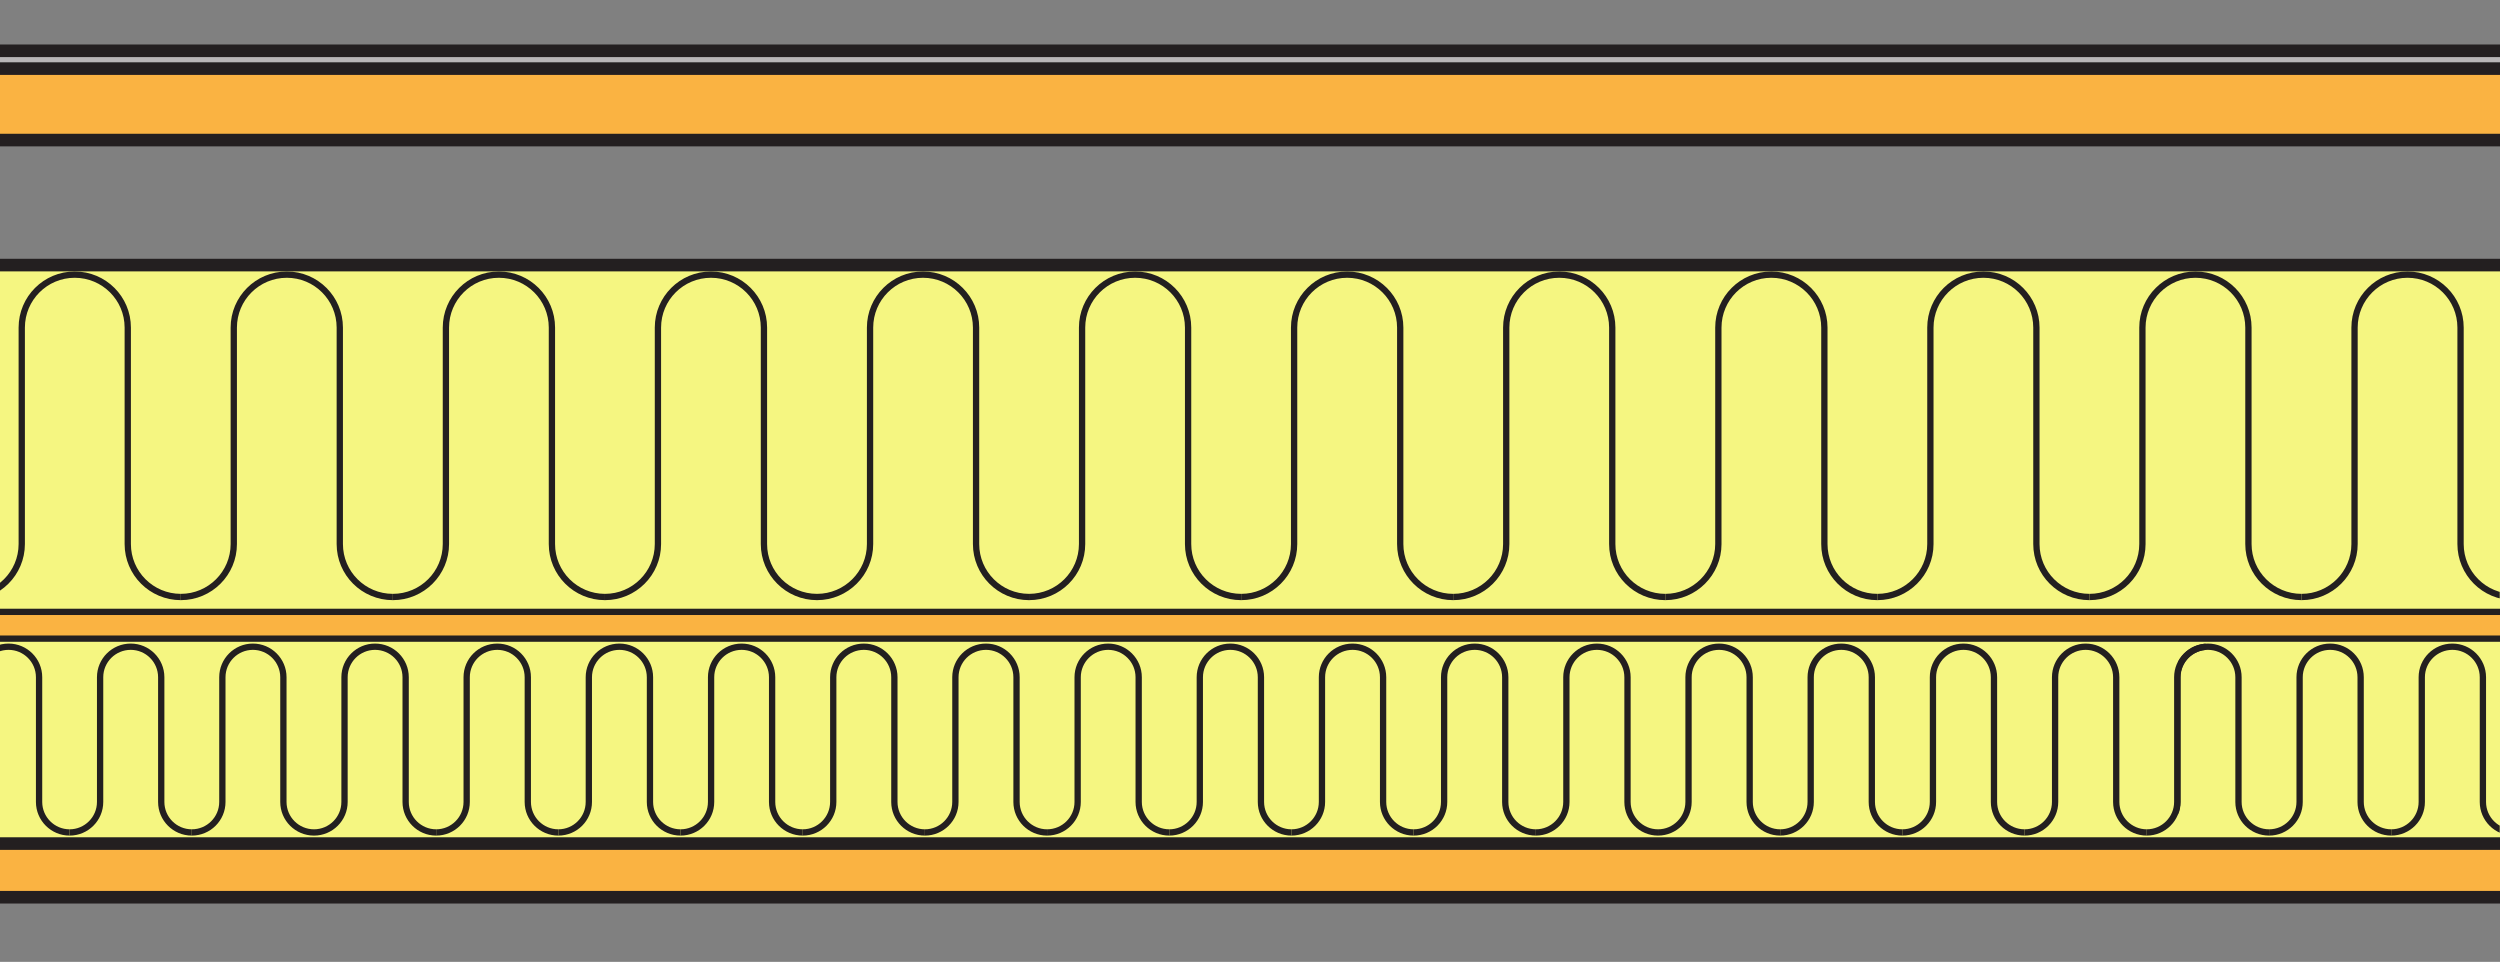
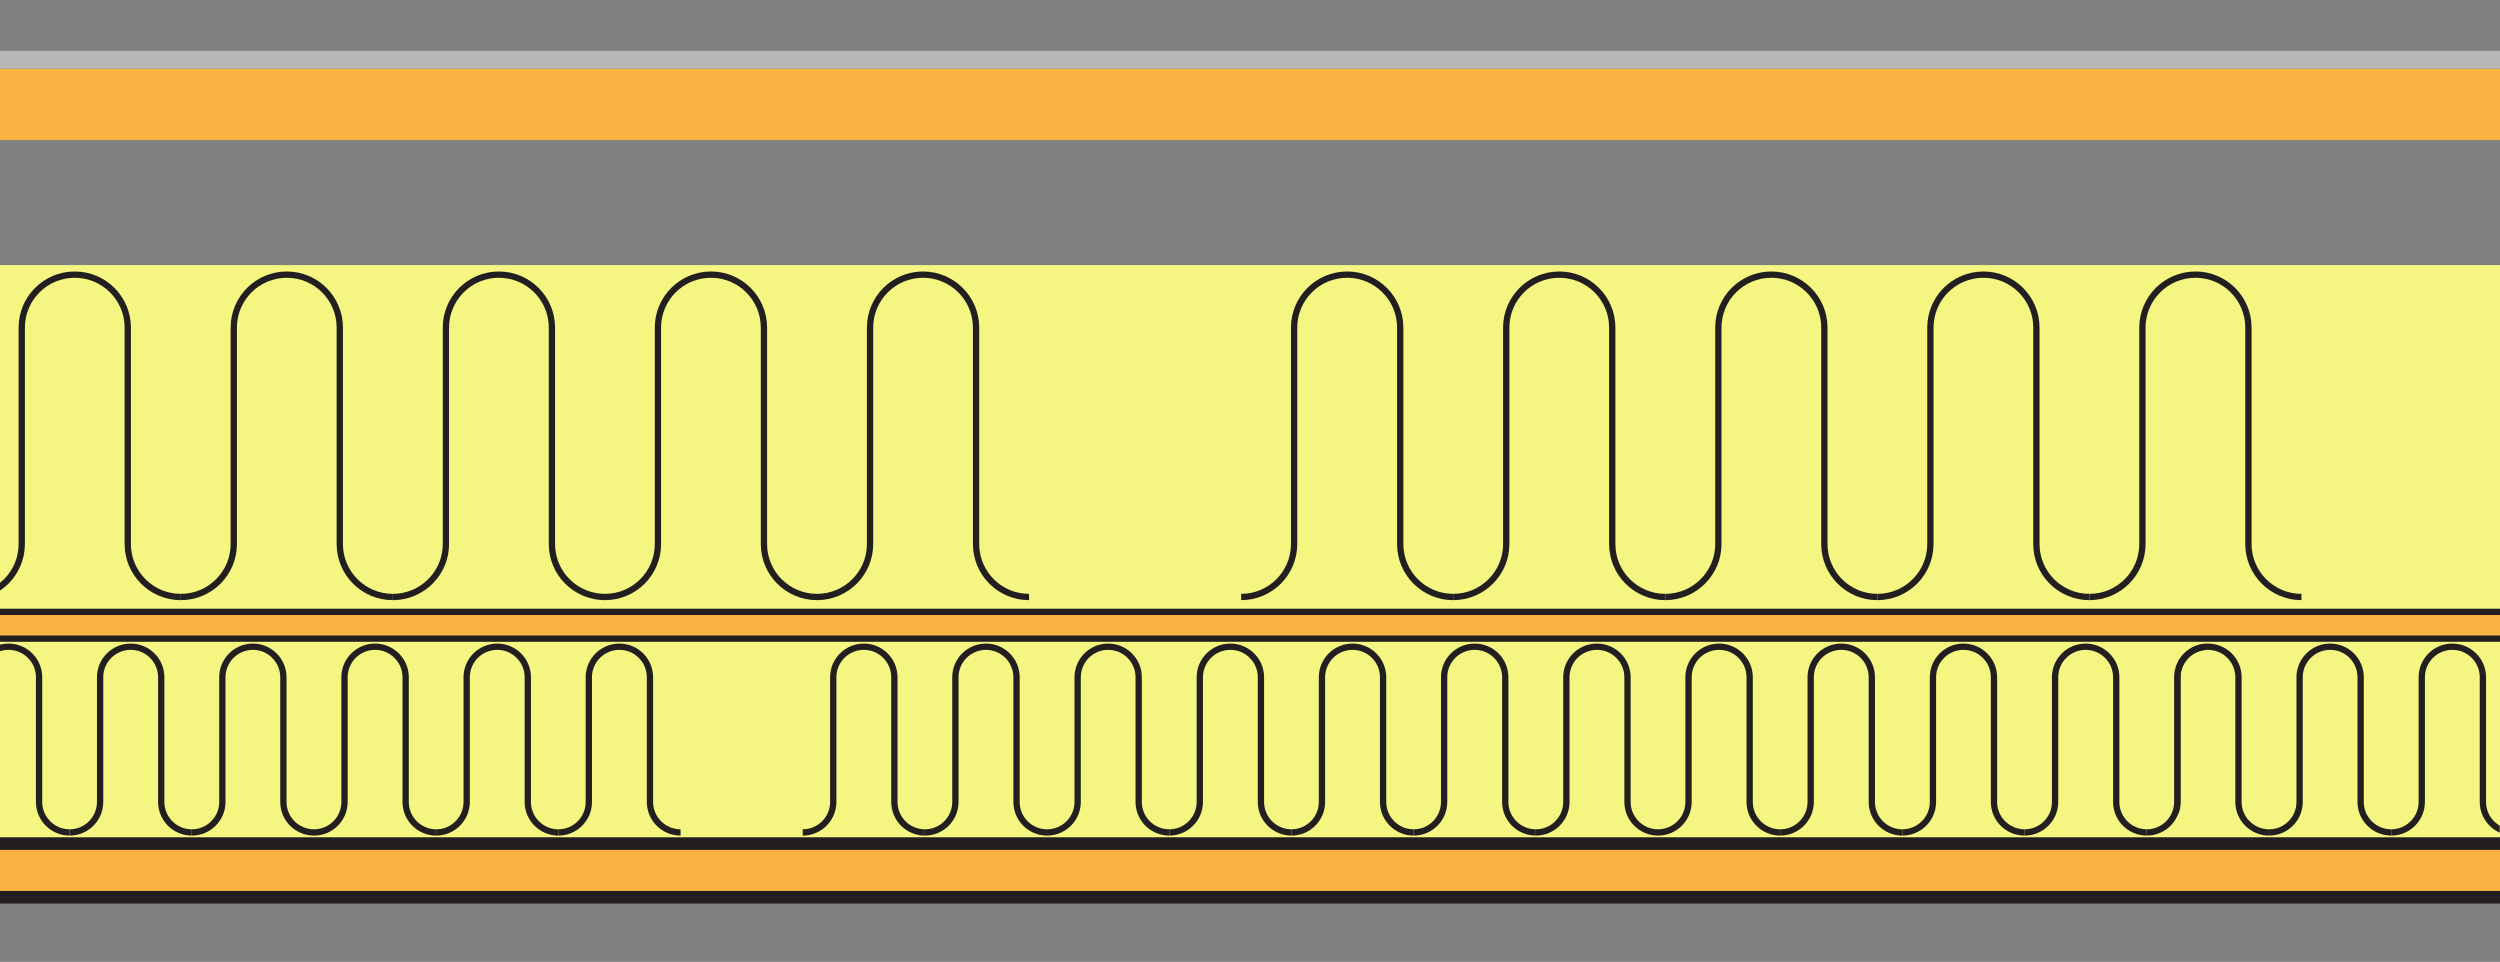
<svg xmlns="http://www.w3.org/2000/svg" width="99.21pt" height="38.17pt" viewBox="0 0 99.21 38.17" version="1.1">
  <rect x="0" y="0" width="99.21" height="38.17" fill="#808080" stroke="none" />
  <defs>
    <clipPath id="clip1">
      <path d="M 0 25 L 99.211 25 L 99.211 34 L 0 34 Z M 0 25 " />
    </clipPath>
    <clipPath id="clip2">
      <path d="M 0 10 L 99.211 10 L 99.211 25 L 0 25 Z M 0 10 " />
    </clipPath>
    <clipPath id="clip3">
      <path d="M 0 2 L 99.211 2 L 99.211 6 L 0 6 Z M 0 2 " />
    </clipPath>
    <clipPath id="clip4">
      <path d="M 0 2 L 99.211 2 L 99.211 3 L 0 3 Z M 0 2 " />
    </clipPath>
    <clipPath id="clip5">
      <path d="M 0 1 L 99.211 1 L 99.211 35 L 0 35 Z M 0 1 " />
    </clipPath>
    <clipPath id="clip6">
      <path d="M 91 10.52 L 99.199 10.52 L 99.199 24 L 91 24 Z M 91 10.52 " />
    </clipPath>
    <clipPath id="clip7">
      <path d="M 82 10.52 L 92 10.52 L 92 24 L 82 24 Z M 82 10.52 " />
    </clipPath>
    <clipPath id="clip8">
      <path d="M 74 10.52 L 84 10.52 L 84 24 L 74 24 Z M 74 10.52 " />
    </clipPath>
    <clipPath id="clip9">
      <path d="M 65 10.52 L 75 10.52 L 75 24 L 65 24 Z M 65 10.52 " />
    </clipPath>
    <clipPath id="clip10">
      <path d="M 57 10.52 L 67 10.52 L 67 24 L 57 24 Z M 57 10.52 " />
    </clipPath>
    <clipPath id="clip11">
      <path d="M 49 10.52 L 58 10.52 L 58 24 L 49 24 Z M 49 10.52 " />
    </clipPath>
    <clipPath id="clip12">
-       <path d="M 40 10.52 L 50 10.52 L 50 24 L 40 24 Z M 40 10.52 " />
-     </clipPath>
+       </clipPath>
    <clipPath id="clip13">
      <path d="M 32 10.52 L 41 10.52 L 41 24 L 32 24 Z M 32 10.52 " />
    </clipPath>
    <clipPath id="clip14">
      <path d="M 23 10.52 L 33 10.52 L 33 24 L 23 24 Z M 23 10.52 " />
    </clipPath>
    <clipPath id="clip15">
      <path d="M 15 10.52 L 25 10.52 L 25 24 L 15 24 Z M 15 10.52 " />
    </clipPath>
    <clipPath id="clip16">
      <path d="M 7 10.52 L 16 10.52 L 16 24 L 7 24 Z M 7 10.52 " />
    </clipPath>
    <clipPath id="clip17">
      <path d="M 0 10.52 L 8 10.52 L 8 24 L 0 24 Z M 0 10.52 " />
    </clipPath>
    <clipPath id="clip18">
      <path d="M 85 25.445 L 87.523 25.445 L 87.523 33.375 L 85 33.375 Z M 85 25.445 " />
    </clipPath>
    <clipPath id="clip19">
      <path d="M 80 25.445 L 86 25.445 L 86 33.375 L 80 33.375 Z M 80 25.445 " />
    </clipPath>
    <clipPath id="clip20">
      <path d="M 75 25.445 L 81 25.445 L 81 33.375 L 75 33.375 Z M 75 25.445 " />
    </clipPath>
    <clipPath id="clip21">
      <path d="M 70 25.445 L 76 25.445 L 76 33.375 L 70 33.375 Z M 70 25.445 " />
    </clipPath>
    <clipPath id="clip22">
      <path d="M 65 25.445 L 71 25.445 L 71 33.375 L 65 33.375 Z M 65 25.445 " />
    </clipPath>
    <clipPath id="clip23">
      <path d="M 60 25.445 L 66 25.445 L 66 33.375 L 60 33.375 Z M 60 25.445 " />
    </clipPath>
    <clipPath id="clip24">
      <path d="M 55 25.445 L 62 25.445 L 62 33.375 L 55 33.375 Z M 55 25.445 " />
    </clipPath>
    <clipPath id="clip25">
      <path d="M 51 25.445 L 57 25.445 L 57 33.375 L 51 33.375 Z M 51 25.445 " />
    </clipPath>
    <clipPath id="clip26">
      <path d="M 46 25.445 L 52 25.445 L 52 33.375 L 46 33.375 Z M 46 25.445 " />
    </clipPath>
    <clipPath id="clip27">
      <path d="M 41 25.445 L 47 25.445 L 47 33.375 L 41 33.375 Z M 41 25.445 " />
    </clipPath>
    <clipPath id="clip28">
      <path d="M 36 25.445 L 42 25.445 L 42 33.375 L 36 33.375 Z M 36 25.445 " />
    </clipPath>
    <clipPath id="clip29">
      <path d="M 31 25.445 L 37 25.445 L 37 33.375 L 31 33.375 Z M 31 25.445 " />
    </clipPath>
    <clipPath id="clip30">
-       <path d="M 26 25.445 L 32 25.445 L 32 33.375 L 26 33.375 Z M 26 25.445 " />
-     </clipPath>
+       </clipPath>
    <clipPath id="clip31">
      <path d="M 22 25.445 L 28 25.445 L 28 33.375 L 22 33.375 Z M 22 25.445 " />
    </clipPath>
    <clipPath id="clip32">
      <path d="M 17 25.445 L 23 25.445 L 23 33.375 L 17 33.375 Z M 17 25.445 " />
    </clipPath>
    <clipPath id="clip33">
      <path d="M 12 25.445 L 18 25.445 L 18 33.375 L 12 33.375 Z M 12 25.445 " />
    </clipPath>
    <clipPath id="clip34">
      <path d="M 7 25.445 L 13 25.445 L 13 33.375 L 7 33.375 Z M 7 25.445 " />
    </clipPath>
    <clipPath id="clip35">
      <path d="M 2 25.445 L 8 25.445 L 8 33.375 L 2 33.375 Z M 2 25.445 " />
    </clipPath>
    <clipPath id="clip36">
      <path d="M 0 25.445 L 3 25.445 L 3 33.375 L 0 33.375 Z M 0 25.445 " />
    </clipPath>
    <clipPath id="clip37">
      <path d="M 0 33 L 99.211 33 L 99.211 36 L 0 36 Z M 0 33 " />
    </clipPath>
    <clipPath id="clip38">
      <path d="M 94 25.445 L 99.199 25.445 L 99.199 33.375 L 94 33.375 Z M 94 25.445 " />
    </clipPath>
    <clipPath id="clip39">
      <path d="M 89 25.445 L 96 25.445 L 96 33.375 L 89 33.375 Z M 89 25.445 " />
    </clipPath>
    <clipPath id="clip40">
      <path d="M 86.438 25.445 L 91 25.445 L 91 33.375 L 86.438 33.375 Z M 86.438 25.445 " />
    </clipPath>
    <clipPath id="clip41">
      <path d="M 0 24 L 99.211 24 L 99.211 26 L 0 26 Z M 0 24 " />
    </clipPath>
  </defs>
  <g id="surface1">
    <g clip-path="url(#clip1)" clip-rule="nonzero">
      <path style=" stroke:none;fill-rule:nonzero;fill:rgb(95.952%,96.194%,50.507%);fill-opacity:1;" d="M 208.316 33.477 L -28.668 33.477 L -28.668 25.344 L 208.316 25.344 L 208.316 33.477 " />
    </g>
    <g clip-path="url(#clip2)" clip-rule="nonzero">
      <path style=" stroke:none;fill-rule:nonzero;fill:rgb(95.952%,96.194%,50.507%);fill-opacity:1;" d="M 189.211 24.281 L -41.168 24.281 L -41.168 10.52 L 189.211 10.52 L 189.211 24.281 " />
    </g>
    <g clip-path="url(#clip3)" clip-rule="nonzero">
      <path style=" stroke:none;fill-rule:nonzero;fill:rgb(97.865%,69.986%,26.082%);fill-opacity:1;" d="M -41.168 5.559 L -41.168 2.723 L 195.816 2.723 L 195.816 5.559 L -41.168 5.559 " />
    </g>
    <g clip-path="url(#clip4)" clip-rule="nonzero">
      <path style=" stroke:none;fill-rule:nonzero;fill:rgb(71.925%,71.414%,71.541%);fill-opacity:1;" d="M 195.816 2.723 L -41.168 2.723 L -41.168 2.016 L 195.816 2.016 L 195.816 2.723 " />
    </g>
    <g clip-path="url(#clip5)" clip-rule="nonzero">
-       <path style="fill:none;stroke-width:5;stroke-linecap:butt;stroke-linejoin:miter;stroke:rgb(13.73%,12.16%,12.549%);stroke-opacity:1;stroke-miterlimit:10;" d="M -411.68 361.544 L 1958.164 361.544 M 1958.164 361.544 L 1958.164 354.473 M -411.68 354.473 L -411.68 361.544 M -411.68 326.114 L 1958.164 326.114 M -411.68 354.473 L 1958.164 354.473 M 1958.164 354.473 L 1958.164 326.114 M -411.68 326.114 L -411.68 354.473 M -411.68 276.505 L 1958.164 276.505 M 1958.164 63.888 L 1958.164 276.505 M -411.68 63.888 L -411.68 276.505 M 1958.164 63.888 L 1958.164 42.638 M -411.68 42.638 L -411.68 63.888 " transform="matrix(0.1,0,0,-0.1,0,38.17)" />
-     </g>
+       </g>
    <g clip-path="url(#clip6)" clip-rule="nonzero">
-       <path style="fill:none;stroke-width:2.5;stroke-linecap:butt;stroke-linejoin:round;stroke:rgb(13.73%,12.16%,12.549%);stroke-opacity:1;stroke-miterlimit:4;" d="M 997.5 144.786 C 985.859 144.786 976.445 154.2 976.445 165.802 L 976.445 251.7 C 976.445 263.302 967.031 272.716 955.391 272.716 C 943.789 272.716 934.375 263.302 934.375 251.7 L 934.375 165.802 C 934.375 154.2 924.922 144.786 913.32 144.786 " transform="matrix(0.1,0,0,-0.1,0,38.17)" />
-     </g>
+       </g>
    <g clip-path="url(#clip7)" clip-rule="nonzero">
      <path style="fill:none;stroke-width:2.5;stroke-linecap:butt;stroke-linejoin:round;stroke:rgb(13.73%,12.16%,12.549%);stroke-opacity:1;stroke-miterlimit:4;" d="M 913.32 144.786 C 901.719 144.786 892.266 154.2 892.266 165.802 L 892.266 251.7 C 892.266 263.302 882.852 272.716 871.25 272.716 C 859.648 272.716 850.195 263.302 850.195 251.7 L 850.195 165.802 C 850.195 154.2 840.781 144.786 829.18 144.786 " transform="matrix(0.1,0,0,-0.1,0,38.17)" />
    </g>
    <g clip-path="url(#clip8)" clip-rule="nonzero">
      <path style="fill:none;stroke-width:2.5;stroke-linecap:butt;stroke-linejoin:round;stroke:rgb(13.73%,12.16%,12.549%);stroke-opacity:1;stroke-miterlimit:4;" d="M 829.18 144.786 C 817.539 144.786 808.125 154.2 808.125 165.802 L 808.125 251.7 C 808.125 263.302 798.711 272.716 787.109 272.716 C 775.469 272.716 766.055 263.302 766.055 251.7 L 766.055 165.802 C 766.055 154.2 756.641 144.786 745 144.786 " transform="matrix(0.1,0,0,-0.1,0,38.17)" />
    </g>
    <g clip-path="url(#clip9)" clip-rule="nonzero">
      <path style="fill:none;stroke-width:2.5;stroke-linecap:butt;stroke-linejoin:round;stroke:rgb(13.73%,12.16%,12.549%);stroke-opacity:1;stroke-miterlimit:4;" d="M 745 144.786 C 733.398 144.786 723.984 154.2 723.984 165.802 L 723.984 251.7 C 723.984 263.302 714.531 272.716 702.93 272.716 C 691.328 272.716 681.914 263.302 681.914 251.7 L 681.914 165.802 C 681.914 154.2 672.461 144.786 660.859 144.786 " transform="matrix(0.1,0,0,-0.1,0,38.17)" />
    </g>
    <g clip-path="url(#clip10)" clip-rule="nonzero">
      <path style="fill:none;stroke-width:2.5;stroke-linecap:butt;stroke-linejoin:round;stroke:rgb(13.73%,12.16%,12.549%);stroke-opacity:1;stroke-miterlimit:4;" d="M 660.859 144.786 C 649.219 144.786 639.805 154.2 639.805 165.802 L 639.805 251.7 C 639.805 263.302 630.391 272.716 618.789 272.716 C 607.148 272.716 597.734 263.302 597.734 251.7 L 597.734 165.802 C 597.734 154.2 588.32 144.786 576.68 144.786 " transform="matrix(0.1,0,0,-0.1,0,38.17)" />
    </g>
    <g clip-path="url(#clip11)" clip-rule="nonzero">
      <path style="fill:none;stroke-width:2.5;stroke-linecap:butt;stroke-linejoin:round;stroke:rgb(13.73%,12.16%,12.549%);stroke-opacity:1;stroke-miterlimit:4;" d="M 576.68 144.786 C 565.078 144.786 555.664 154.2 555.664 165.802 L 555.664 251.7 C 555.664 263.302 546.211 272.716 534.609 272.716 C 522.969 272.716 513.555 263.302 513.555 251.7 L 513.555 165.802 C 513.555 154.2 504.141 144.786 492.539 144.786 " transform="matrix(0.1,0,0,-0.1,0,38.17)" />
    </g>
    <g clip-path="url(#clip12)" clip-rule="nonzero">
      <path style="fill:none;stroke-width:2.5;stroke-linecap:butt;stroke-linejoin:round;stroke:rgb(13.73%,12.16%,12.549%);stroke-opacity:1;stroke-miterlimit:4;" d="M 492.539 144.786 C 480.898 144.786 471.484 154.2 471.484 165.802 L 471.484 251.7 C 471.484 263.302 462.07 272.716 450.469 272.716 C 438.828 272.716 429.414 263.302 429.414 251.7 L 429.414 165.802 C 429.414 154.2 420 144.786 408.359 144.786 " transform="matrix(0.1,0,0,-0.1,0,38.17)" />
    </g>
    <g clip-path="url(#clip13)" clip-rule="nonzero">
      <path style="fill:none;stroke-width:2.5;stroke-linecap:butt;stroke-linejoin:round;stroke:rgb(13.73%,12.16%,12.549%);stroke-opacity:1;stroke-miterlimit:4;" d="M 408.359 144.786 C 396.758 144.786 387.344 154.2 387.344 165.802 L 387.344 251.7 C 387.344 263.302 377.891 272.716 366.289 272.716 C 354.688 272.716 345.273 263.302 345.273 251.7 L 345.273 165.802 C 345.273 154.2 335.82 144.786 324.219 144.786 " transform="matrix(0.1,0,0,-0.1,0,38.17)" />
    </g>
    <g clip-path="url(#clip14)" clip-rule="nonzero">
      <path style="fill:none;stroke-width:2.5;stroke-linecap:butt;stroke-linejoin:round;stroke:rgb(13.73%,12.16%,12.549%);stroke-opacity:1;stroke-miterlimit:4;" d="M 324.219 144.786 C 312.578 144.786 303.164 154.2 303.164 165.802 L 303.164 251.7 C 303.164 263.302 293.75 272.716 282.148 272.716 C 270.508 272.716 261.094 263.302 261.094 251.7 L 261.094 165.802 C 261.094 154.2 251.68 144.786 240.078 144.786 " transform="matrix(0.1,0,0,-0.1,0,38.17)" />
    </g>
    <g clip-path="url(#clip15)" clip-rule="nonzero">
      <path style="fill:none;stroke-width:2.5;stroke-linecap:butt;stroke-linejoin:round;stroke:rgb(13.73%,12.16%,12.549%);stroke-opacity:1;stroke-miterlimit:4;" d="M 240.078 144.786 C 228.438 144.786 219.023 154.2 219.023 165.802 L 219.023 251.7 C 219.023 263.302 209.609 272.716 197.969 272.716 C 186.367 272.716 176.953 263.302 176.953 251.7 L 176.953 165.802 C 176.953 154.2 167.5 144.786 155.898 144.786 " transform="matrix(0.1,0,0,-0.1,0,38.17)" />
    </g>
    <g clip-path="url(#clip16)" clip-rule="nonzero">
      <path style="fill:none;stroke-width:2.5;stroke-linecap:butt;stroke-linejoin:round;stroke:rgb(13.73%,12.16%,12.549%);stroke-opacity:1;stroke-miterlimit:4;" d="M 155.898 144.786 C 144.258 144.786 134.844 154.2 134.844 165.802 L 134.844 251.7 C 134.844 263.302 125.43 272.716 113.828 272.716 C 102.188 272.716 92.773 263.302 92.773 251.7 L 92.773 165.802 C 92.773 154.2 83.359 144.786 71.758 144.786 " transform="matrix(0.1,0,0,-0.1,0,38.17)" />
    </g>
    <g clip-path="url(#clip17)" clip-rule="nonzero">
      <path style="fill:none;stroke-width:2.5;stroke-linecap:butt;stroke-linejoin:round;stroke:rgb(13.73%,12.16%,12.549%);stroke-opacity:1;stroke-miterlimit:4;" d="M 71.758 144.786 C 60.117 144.786 50.703 154.2 50.703 165.802 L 50.703 251.7 C 50.703 263.302 41.289 272.716 29.648 272.716 C 18.047 272.716 8.633 263.302 8.633 251.7 L 8.633 165.802 C 8.633 154.2 -0.82 144.786 -12.422 144.786 " transform="matrix(0.1,0,0,-0.1,0,38.17)" />
    </g>
    <g clip-path="url(#clip18)" clip-rule="nonzero">
      <path style="fill:none;stroke-width:2.5;stroke-linecap:butt;stroke-linejoin:round;stroke:rgb(13.73%,12.16%,12.549%);stroke-opacity:1;stroke-miterlimit:4;" d="M 900.391 51.348 C 893.711 51.348 888.281 56.778 888.281 63.458 L 888.281 112.95 C 888.281 119.63 882.852 125.059 876.172 125.059 C 869.453 125.059 864.023 119.63 864.023 112.95 L 864.023 63.458 C 864.023 56.778 858.594 51.348 851.914 51.348 " transform="matrix(0.1,0,0,-0.1,0,38.17)" />
    </g>
    <g clip-path="url(#clip19)" clip-rule="nonzero">
      <path style="fill:none;stroke-width:2.5;stroke-linecap:butt;stroke-linejoin:round;stroke:rgb(13.73%,12.16%,12.549%);stroke-opacity:1;stroke-miterlimit:4;" d="M 851.914 51.348 C 845.234 51.348 839.805 56.778 839.805 63.458 L 839.805 112.95 C 839.805 119.63 834.336 125.059 827.656 125.059 C 820.977 125.059 815.547 119.63 815.547 112.95 L 815.547 63.458 C 815.547 56.778 810.117 51.348 803.438 51.348 " transform="matrix(0.1,0,0,-0.1,0,38.17)" />
    </g>
    <g clip-path="url(#clip20)" clip-rule="nonzero">
      <path style="fill:none;stroke-width:2.5;stroke-linecap:butt;stroke-linejoin:round;stroke:rgb(13.73%,12.16%,12.549%);stroke-opacity:1;stroke-miterlimit:4;" d="M 803.438 51.348 C 796.719 51.348 791.289 56.778 791.289 63.458 L 791.289 112.95 C 791.289 119.63 785.859 125.059 779.18 125.059 C 772.5 125.059 767.07 119.63 767.07 112.95 L 767.07 63.458 C 767.07 56.778 761.641 51.348 754.922 51.348 " transform="matrix(0.1,0,0,-0.1,0,38.17)" />
    </g>
    <g clip-path="url(#clip21)" clip-rule="nonzero">
      <path style="fill:none;stroke-width:2.5;stroke-linecap:butt;stroke-linejoin:round;stroke:rgb(13.73%,12.16%,12.549%);stroke-opacity:1;stroke-miterlimit:4;" d="M 754.922 51.348 C 748.242 51.348 742.812 56.778 742.812 63.458 L 742.812 112.95 C 742.812 119.63 737.383 125.059 730.703 125.059 C 723.984 125.059 718.555 119.63 718.555 112.95 L 718.555 63.458 C 718.555 56.778 713.125 51.348 706.445 51.348 " transform="matrix(0.1,0,0,-0.1,0,38.17)" />
    </g>
    <g clip-path="url(#clip22)" clip-rule="nonzero">
      <path style="fill:none;stroke-width:2.5;stroke-linecap:butt;stroke-linejoin:round;stroke:rgb(13.73%,12.16%,12.549%);stroke-opacity:1;stroke-miterlimit:4;" d="M 706.445 51.348 C 699.766 51.348 694.336 56.778 694.336 63.458 L 694.336 112.95 C 694.336 119.63 688.906 125.059 682.188 125.059 C 675.508 125.059 670.078 119.63 670.078 112.95 L 670.078 63.458 C 670.078 56.778 664.648 51.348 657.969 51.348 " transform="matrix(0.1,0,0,-0.1,0,38.17)" />
    </g>
    <g clip-path="url(#clip23)" clip-rule="nonzero">
      <path style="fill:none;stroke-width:2.5;stroke-linecap:butt;stroke-linejoin:round;stroke:rgb(13.73%,12.16%,12.549%);stroke-opacity:1;stroke-miterlimit:4;" d="M 657.969 51.348 C 651.289 51.348 645.859 56.778 645.859 63.458 L 645.859 112.95 C 645.859 119.63 640.391 125.059 633.711 125.059 C 627.031 125.059 621.602 119.63 621.602 112.95 L 621.602 63.458 C 621.602 56.778 616.172 51.348 609.492 51.348 " transform="matrix(0.1,0,0,-0.1,0,38.17)" />
    </g>
    <g clip-path="url(#clip24)" clip-rule="nonzero">
      <path style="fill:none;stroke-width:2.5;stroke-linecap:butt;stroke-linejoin:round;stroke:rgb(13.73%,12.16%,12.549%);stroke-opacity:1;stroke-miterlimit:4;" d="M 609.492 51.348 C 602.773 51.348 597.344 56.778 597.344 63.458 L 597.344 112.95 C 597.344 119.63 591.914 125.059 585.234 125.059 C 578.516 125.059 573.086 119.63 573.086 112.95 L 573.086 63.458 C 573.086 56.778 567.695 51.348 560.977 51.348 " transform="matrix(0.1,0,0,-0.1,0,38.17)" />
    </g>
    <g clip-path="url(#clip25)" clip-rule="nonzero">
      <path style="fill:none;stroke-width:2.5;stroke-linecap:butt;stroke-linejoin:round;stroke:rgb(13.73%,12.16%,12.549%);stroke-opacity:1;stroke-miterlimit:4;" d="M 560.977 51.348 C 554.297 51.348 548.867 56.778 548.867 63.458 L 548.867 112.95 C 548.867 119.63 543.438 125.059 536.758 125.059 C 530.039 125.059 524.609 119.63 524.609 112.95 L 524.609 63.458 C 524.609 56.778 519.18 51.348 512.5 51.348 " transform="matrix(0.1,0,0,-0.1,0,38.17)" />
    </g>
    <g clip-path="url(#clip26)" clip-rule="nonzero">
      <path style="fill:none;stroke-width:2.5;stroke-linecap:butt;stroke-linejoin:round;stroke:rgb(13.73%,12.16%,12.549%);stroke-opacity:1;stroke-miterlimit:4;" d="M 512.5 51.348 C 505.82 51.348 500.391 56.778 500.391 63.458 L 500.391 112.95 C 500.391 119.63 494.961 125.059 488.242 125.059 C 481.562 125.059 476.133 119.63 476.133 112.95 L 476.133 63.458 C 476.133 56.778 470.703 51.348 464.023 51.348 " transform="matrix(0.1,0,0,-0.1,0,38.17)" />
    </g>
    <g clip-path="url(#clip27)" clip-rule="nonzero">
      <path style="fill:none;stroke-width:2.5;stroke-linecap:butt;stroke-linejoin:round;stroke:rgb(13.73%,12.16%,12.549%);stroke-opacity:1;stroke-miterlimit:4;" d="M 464.023 51.348 C 457.305 51.348 451.875 56.778 451.875 63.458 L 451.875 112.95 C 451.875 119.63 446.445 125.059 439.766 125.059 C 433.086 125.059 427.656 119.63 427.656 112.95 L 427.656 63.458 C 427.656 56.778 422.227 51.348 415.508 51.348 " transform="matrix(0.1,0,0,-0.1,0,38.17)" />
    </g>
    <g clip-path="url(#clip28)" clip-rule="nonzero">
      <path style="fill:none;stroke-width:2.5;stroke-linecap:butt;stroke-linejoin:round;stroke:rgb(13.73%,12.16%,12.549%);stroke-opacity:1;stroke-miterlimit:4;" d="M 415.508 51.348 C 408.828 51.348 403.398 56.778 403.398 63.458 L 403.398 112.95 C 403.398 119.63 397.969 125.059 391.289 125.059 C 384.57 125.059 379.141 119.63 379.141 112.95 L 379.141 63.458 C 379.141 56.778 373.711 51.348 367.031 51.348 " transform="matrix(0.1,0,0,-0.1,0,38.17)" />
    </g>
    <g clip-path="url(#clip29)" clip-rule="nonzero">
      <path style="fill:none;stroke-width:2.5;stroke-linecap:butt;stroke-linejoin:round;stroke:rgb(13.73%,12.16%,12.549%);stroke-opacity:1;stroke-miterlimit:4;" d="M 367.031 51.348 C 360.352 51.348 354.922 56.778 354.922 63.458 L 354.922 112.95 C 354.922 119.63 349.492 125.059 342.812 125.059 C 336.094 125.059 330.664 119.63 330.664 112.95 L 330.664 63.458 C 330.664 56.778 325.234 51.348 318.555 51.348 " transform="matrix(0.1,0,0,-0.1,0,38.17)" />
    </g>
    <g clip-path="url(#clip30)" clip-rule="nonzero">
      <path style="fill:none;stroke-width:2.5;stroke-linecap:butt;stroke-linejoin:round;stroke:rgb(13.73%,12.16%,12.549%);stroke-opacity:1;stroke-miterlimit:4;" d="M 318.555 51.348 C 311.836 51.348 306.406 56.778 306.406 63.458 L 306.406 112.95 C 306.406 119.63 300.977 125.059 294.297 125.059 C 287.617 125.059 282.188 119.63 282.188 112.95 L 282.188 63.458 C 282.188 56.778 276.758 51.348 270.078 51.348 " transform="matrix(0.1,0,0,-0.1,0,38.17)" />
    </g>
    <g clip-path="url(#clip31)" clip-rule="nonzero">
      <path style="fill:none;stroke-width:2.5;stroke-linecap:butt;stroke-linejoin:round;stroke:rgb(13.73%,12.16%,12.549%);stroke-opacity:1;stroke-miterlimit:4;" d="M 270.078 51.348 C 263.359 51.348 257.93 56.778 257.93 63.458 L 257.93 112.95 C 257.93 119.63 252.5 125.059 245.82 125.059 C 239.102 125.059 233.672 119.63 233.672 112.95 L 233.672 63.458 C 233.672 56.778 228.281 51.348 221.562 51.348 " transform="matrix(0.1,0,0,-0.1,0,38.17)" />
    </g>
    <g clip-path="url(#clip32)" clip-rule="nonzero">
      <path style="fill:none;stroke-width:2.5;stroke-linecap:butt;stroke-linejoin:round;stroke:rgb(13.73%,12.16%,12.549%);stroke-opacity:1;stroke-miterlimit:4;" d="M 221.562 51.348 C 214.883 51.348 209.453 56.778 209.453 63.458 L 209.453 112.95 C 209.453 119.63 204.023 125.059 197.344 125.059 C 190.625 125.059 185.195 119.63 185.195 112.95 L 185.195 63.458 C 185.195 56.778 179.766 51.348 173.086 51.348 " transform="matrix(0.1,0,0,-0.1,0,38.17)" />
    </g>
    <g clip-path="url(#clip33)" clip-rule="nonzero">
      <path style="fill:none;stroke-width:2.5;stroke-linecap:butt;stroke-linejoin:round;stroke:rgb(13.73%,12.16%,12.549%);stroke-opacity:1;stroke-miterlimit:4;" d="M 173.086 51.348 C 166.406 51.348 160.977 56.778 160.977 63.458 L 160.977 112.95 C 160.977 119.63 155.547 125.059 148.828 125.059 C 142.148 125.059 136.719 119.63 136.719 112.95 L 136.719 63.458 C 136.719 56.778 131.289 51.348 124.609 51.348 " transform="matrix(0.1,0,0,-0.1,0,38.17)" />
    </g>
    <g clip-path="url(#clip34)" clip-rule="nonzero">
      <path style="fill:none;stroke-width:2.5;stroke-linecap:butt;stroke-linejoin:round;stroke:rgb(13.73%,12.16%,12.549%);stroke-opacity:1;stroke-miterlimit:4;" d="M 124.609 51.348 C 117.891 51.348 112.461 56.778 112.461 63.458 L 112.461 112.95 C 112.461 119.63 107.031 125.059 100.352 125.059 C 93.672 125.059 88.242 119.63 88.242 112.95 L 88.242 63.458 C 88.242 56.778 82.812 51.348 76.094 51.348 " transform="matrix(0.1,0,0,-0.1,0,38.17)" />
    </g>
    <g clip-path="url(#clip35)" clip-rule="nonzero">
      <path style="fill:none;stroke-width:2.5;stroke-linecap:butt;stroke-linejoin:round;stroke:rgb(13.73%,12.16%,12.549%);stroke-opacity:1;stroke-miterlimit:4;" d="M 76.094 51.348 C 69.414 51.348 63.984 56.778 63.984 63.458 L 63.984 112.95 C 63.984 119.63 58.555 125.059 51.875 125.059 C 45.156 125.059 39.727 119.63 39.727 112.95 L 39.727 63.458 C 39.727 56.778 34.297 51.348 27.617 51.348 " transform="matrix(0.1,0,0,-0.1,0,38.17)" />
    </g>
    <g clip-path="url(#clip36)" clip-rule="nonzero">
      <path style="fill:none;stroke-width:2.5;stroke-linecap:butt;stroke-linejoin:round;stroke:rgb(13.73%,12.16%,12.549%);stroke-opacity:1;stroke-miterlimit:4;" d="M 27.617 51.348 C 20.938 51.348 15.508 56.778 15.508 63.458 L 15.508 112.95 C 15.508 119.63 10.078 125.059 3.398 125.059 C -3.32 125.059 -8.75 119.63 -8.75 112.95 L -8.75 63.458 C -8.75 56.778 -14.18 51.348 -20.859 51.348 " transform="matrix(0.1,0,0,-0.1,0,38.17)" />
    </g>
    <g clip-path="url(#clip37)" clip-rule="nonzero">
      <path style=" stroke:none;fill-rule:nonzero;fill:rgb(97.865%,69.986%,26.082%);fill-opacity:1;" d="M -72.668 35.605 L -72.668 33.477 L 164.316 33.477 L 164.316 35.605 L -72.668 35.605 " />
      <path style="fill:none;stroke-width:5;stroke-linecap:butt;stroke-linejoin:miter;stroke:rgb(13.73%,12.16%,12.549%);stroke-opacity:1;stroke-miterlimit:10;" d="M -726.68 25.645 L -726.68 46.934 L 1643.164 46.934 L 1643.164 25.645 Z M -726.68 25.645 " transform="matrix(0.1,0,0,-0.1,0,38.17)" />
    </g>
    <g clip-path="url(#clip38)" clip-rule="nonzero">
      <path style="fill:none;stroke-width:2.5;stroke-linecap:butt;stroke-linejoin:round;stroke:rgb(13.73%,12.16%,12.549%);stroke-opacity:1;stroke-miterlimit:4;" d="M 997.422 51.348 C 990.742 51.348 985.312 56.778 985.312 63.458 L 985.312 112.95 C 985.312 119.63 979.883 125.059 973.203 125.059 C 966.484 125.059 961.055 119.63 961.055 112.95 L 961.055 63.458 C 961.055 56.778 955.625 51.348 948.945 51.348 " transform="matrix(0.1,0,0,-0.1,0,38.17)" />
    </g>
    <g clip-path="url(#clip39)" clip-rule="nonzero">
      <path style="fill:none;stroke-width:2.5;stroke-linecap:butt;stroke-linejoin:round;stroke:rgb(13.73%,12.16%,12.549%);stroke-opacity:1;stroke-miterlimit:4;" d="M 948.945 51.348 C 942.227 51.348 936.797 56.778 936.797 63.458 L 936.797 112.95 C 936.797 119.63 931.406 125.059 924.688 125.059 C 918.008 125.059 912.578 119.63 912.578 112.95 L 912.578 63.458 C 912.578 56.778 907.148 51.348 900.469 51.348 " transform="matrix(0.1,0,0,-0.1,0,38.17)" />
    </g>
    <g clip-path="url(#clip40)" clip-rule="nonzero">
      <path style="fill:none;stroke-width:2.5;stroke-linecap:butt;stroke-linejoin:round;stroke:rgb(13.73%,12.16%,12.549%);stroke-opacity:1;stroke-miterlimit:4;" d="M 900.469 51.348 C 893.75 51.348 888.32 56.778 888.32 63.458 L 888.32 112.95 C 888.32 119.63 882.891 125.059 876.211 125.059 C 869.531 125.059 864.102 119.63 864.102 112.95 L 864.102 63.458 C 864.102 56.778 858.672 51.348 851.953 51.348 " transform="matrix(0.1,0,0,-0.1,0,38.17)" />
    </g>
    <g clip-path="url(#clip41)" clip-rule="nonzero">
      <path style=" stroke:none;fill-rule:nonzero;fill:rgb(97.865%,69.986%,26.082%);fill-opacity:1;" d="M -27.418 25.344 L -27.418 24.281 L 209.566 24.281 L 209.566 25.344 L -27.418 25.344 " />
      <path style="fill:none;stroke-width:2.5;stroke-linecap:butt;stroke-linejoin:miter;stroke:rgb(13.73%,12.16%,12.549%);stroke-opacity:1;stroke-miterlimit:10;" d="M -274.18 128.262 L -274.18 138.887 L 2095.664 138.887 L 2095.664 128.262 Z M -274.18 128.262 " transform="matrix(0.1,0,0,-0.1,0,38.17)" />
    </g>
  </g>
</svg>